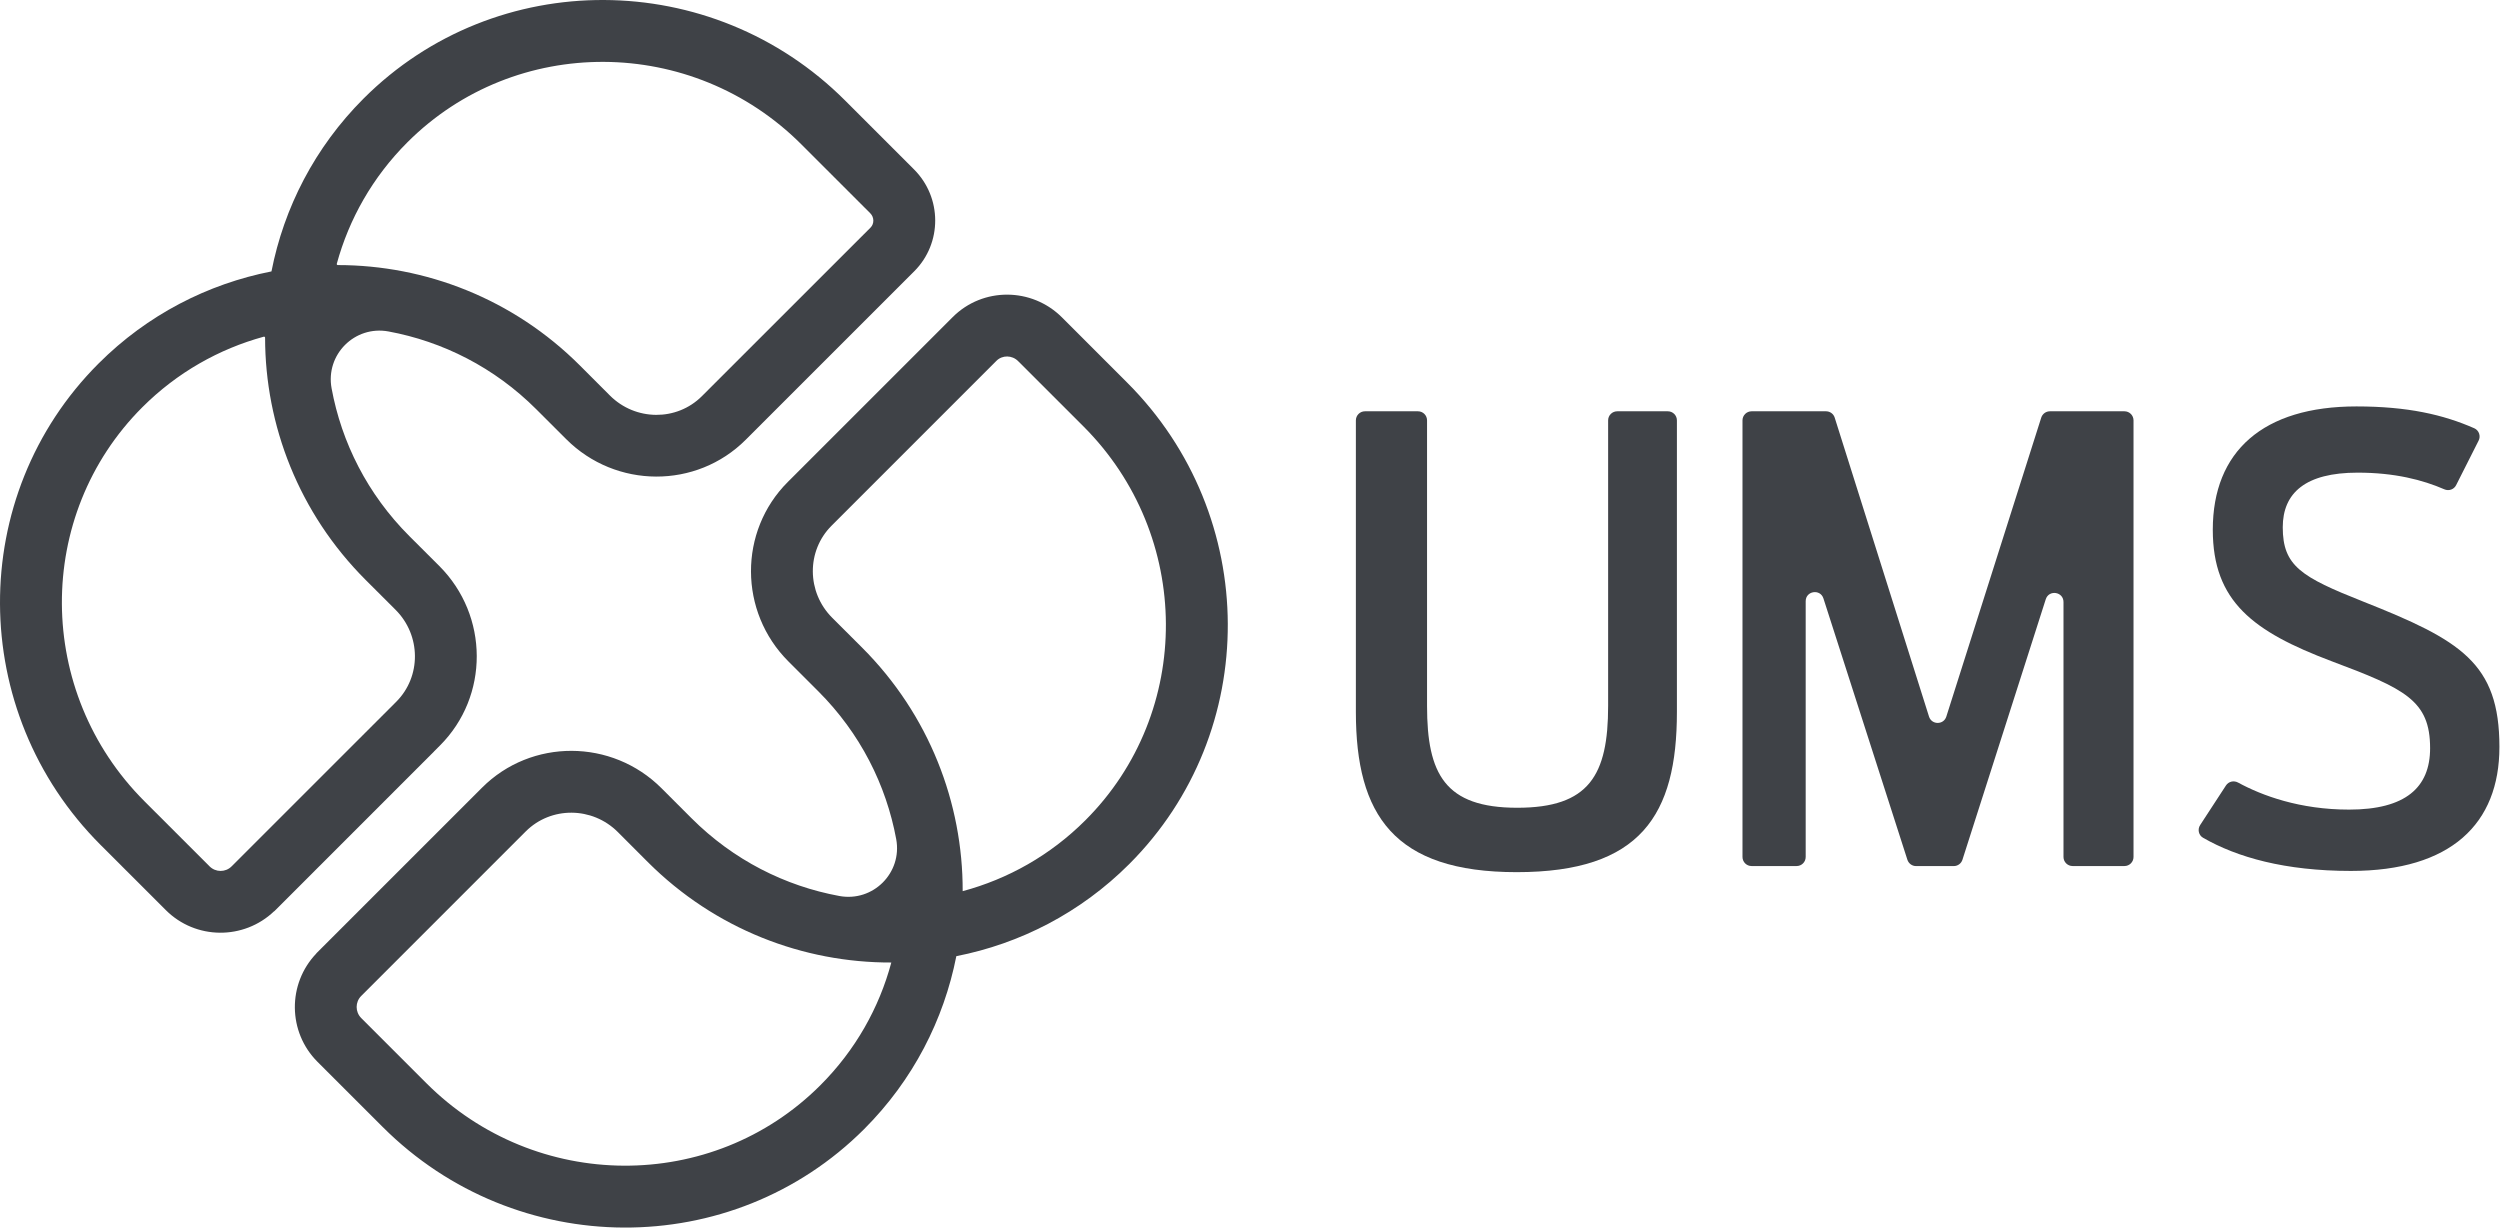
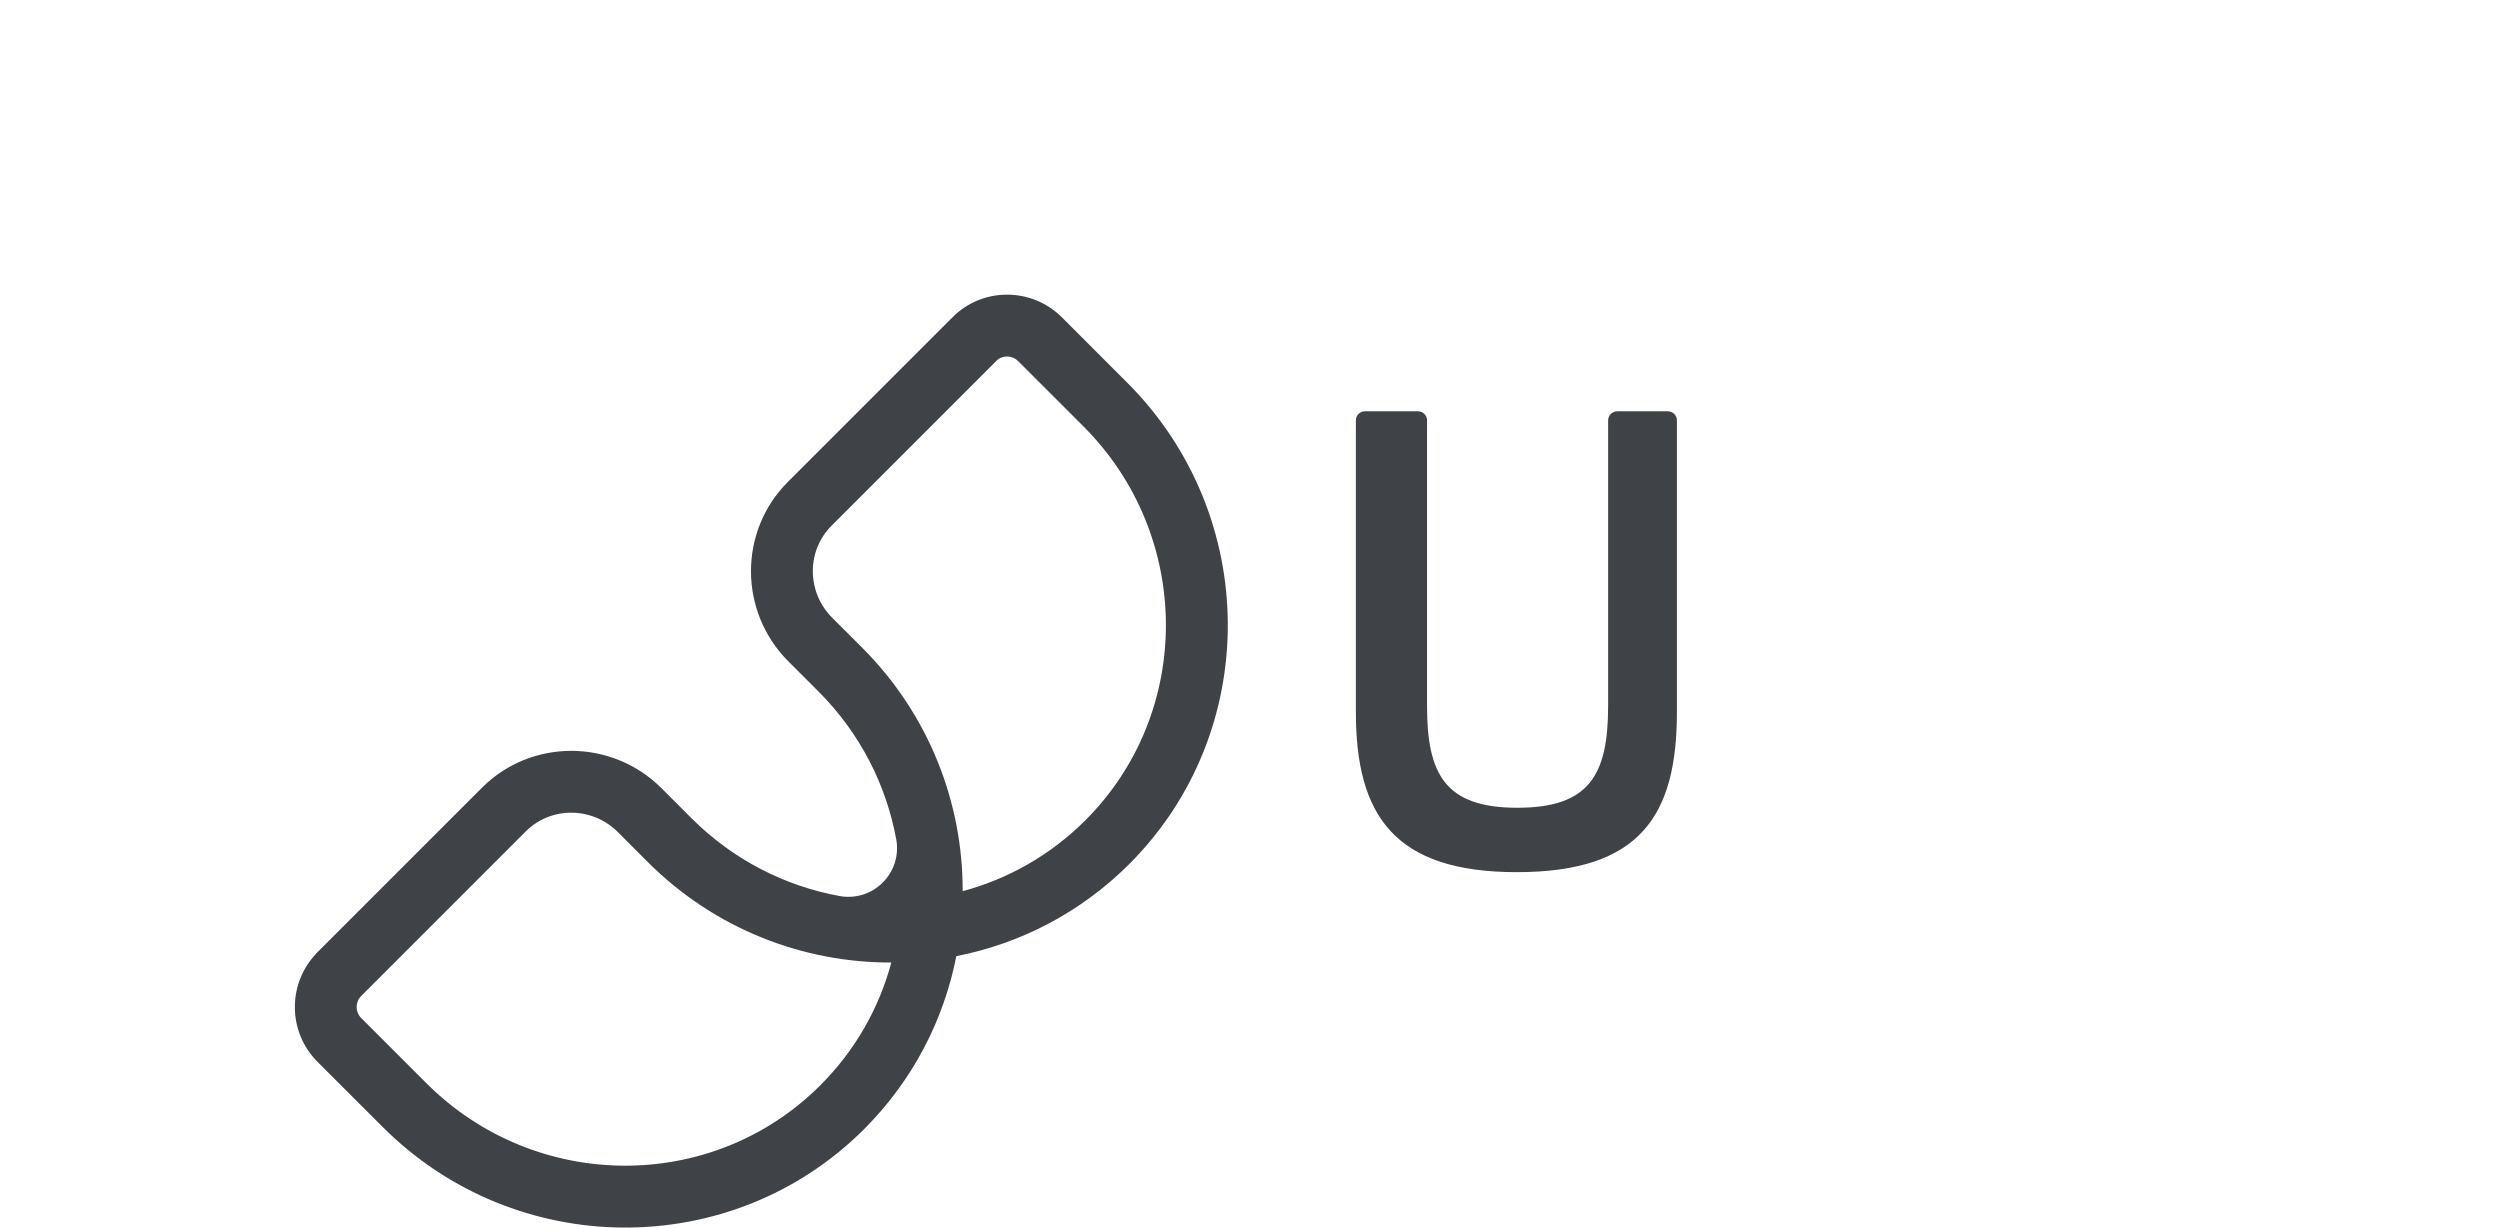
<svg xmlns="http://www.w3.org/2000/svg" width="1464" height="719" viewBox="0 0 1464 719" fill="none">
  <path d="M634.445 249.673C698.387 313.603 698.92 417.068 635.624 480.33C615.007 500.943 590.142 514.774 563.743 521.867C563.876 470.368 544.238 418.647 504.85 379.244L487.302 361.722C472.357 346.757 472.201 322.608 486.946 307.866L583.515 211.294C586.962 207.847 592.678 207.914 596.214 211.472L634.445 249.673ZM480.408 635.517C417.133 698.801 313.648 698.245 249.707 634.338L211.52 596.159C207.961 592.579 207.961 586.797 211.52 583.239L307.888 486.867C322.656 472.125 346.809 472.28 361.777 487.223L379.302 504.768C418.69 544.148 470.422 563.805 521.953 563.649C514.903 590.021 501.025 614.904 480.408 635.517ZM557.916 185.677L461.325 282.249C432.457 311.112 432.613 358.275 461.703 387.338L479.251 404.882C503.782 429.409 518.973 459.739 524.822 491.404C528.469 511.149 511.255 528.338 491.506 524.691C459.835 518.865 429.477 503.678 404.946 479.151L387.398 461.607C358.329 432.522 311.157 432.389 282.289 461.251L278.864 464.676L185.209 558.313L185.254 558.357C168.262 576.102 168.462 604.319 185.921 621.797L224.13 659.977C302.194 738.026 428.676 738.56 506.073 661.177C534.741 632.493 552.711 597.093 560.029 559.936C597.215 552.62 632.622 534.653 661.29 505.991C738.687 428.608 738.175 302.151 660.111 224.102L621.902 185.878C604.176 168.178 575.508 168.089 557.916 185.677Z" fill="#3F4247" />
-   <path d="M509.615 124.872C511.972 127.229 512.039 131.009 509.771 133.3L411.045 231.984C396.3 246.749 372.124 246.571 357.179 231.628L339.653 214.084C300.465 174.904 249.068 155.247 197.803 155.225C197.403 155.225 197.136 154.847 197.225 154.446C204.364 128.341 218.153 103.748 238.57 83.335C301.844 20.073 405.329 20.606 469.271 84.536L509.615 124.872ZM214.105 339.586L231.653 357.108C246.621 372.073 246.777 396.221 232.031 410.964L135.641 507.336C132.082 510.916 126.3 510.916 122.719 507.336L84.532 469.156C20.613 405.227 20.079 301.784 83.331 238.499C103.748 218.087 128.346 204.322 154.479 197.162C154.879 197.073 155.235 197.362 155.235 197.763C155.279 249.017 174.94 300.405 214.105 339.586ZM212.927 57.696C184.259 86.359 166.266 121.759 158.971 158.938C121.785 166.254 86.378 184.221 57.71 212.883C-19.687 290.266 -19.175 416.723 58.889 494.772L97.098 532.952C114.557 550.408 142.78 550.585 160.528 533.619L160.595 533.664L254.227 440.027L254.205 440.005L257.63 436.58C286.521 407.717 286.343 360.554 257.274 331.469L239.726 313.947C215.195 289.421 200.005 259.09 194.178 227.404C190.53 207.658 207.722 190.469 227.472 194.094C259.142 199.942 289.501 215.129 314.032 239.656L331.58 257.178C360.648 286.241 407.798 286.419 436.688 257.534L535.392 158.849C551.805 142.439 551.738 115.689 535.236 99.189L494.87 58.831C416.828 -19.152 290.346 -19.686 212.927 57.696Z" fill="#3F4247" />
  <path d="M794 416.942V246.168C794 243.233 796.38 240.854 799.315 240.854H830.363C833.321 240.854 835.679 243.233 835.679 246.168V413.362C835.679 453.232 846.109 473.022 888.522 473.022C930.601 473.022 941.721 453.966 941.721 413.362V246.168C941.721 243.233 944.101 240.854 947.059 240.854H976.683C979.619 240.854 981.999 243.233 981.999 246.168V416.942C981.999 477.314 960.782 510.735 888.189 510.735C816.307 510.735 794 477.314 794 416.942Z" fill="#3F4247" />
-   <path d="M1025.72 240.854H1069.33C1071.65 240.854 1073.71 242.343 1074.4 244.567L1129.63 419.633C1131.21 424.57 1138.19 424.592 1139.77 419.633L1195.35 244.567C1196.06 242.343 1198.11 240.854 1200.42 240.854H1244.08C1247.01 240.854 1249.39 243.233 1249.39 246.168V501.841C1249.39 504.776 1247.01 507.155 1244.08 507.155H1213.72C1210.78 507.155 1208.38 504.776 1208.38 501.841V352.546C1208.38 346.476 1199.84 345.142 1197.99 350.945L1149.2 503.486C1148.49 505.687 1146.44 507.177 1144.13 507.177H1122.04C1119.73 507.177 1117.71 505.687 1116.97 503.486L1067.8 350.434C1065.95 344.675 1057.41 345.987 1057.41 352.057V501.841C1057.41 504.776 1055.05 507.155 1052.1 507.155H1025.72C1022.78 507.155 1020.4 504.776 1020.4 501.841V246.168C1020.4 243.233 1022.81 240.854 1025.72 240.854Z" fill="#3F4247" />
-   <path d="M1288.42 483.133L1303.53 459.962C1305.06 457.628 1308.11 456.916 1310.58 458.25C1324.65 465.922 1346.78 474.105 1375.63 474.105C1408.7 474.105 1423.07 461.163 1423.07 438.149C1423.07 410.131 1408.32 403.304 1365.2 387.139C1319.56 369.883 1295.81 352.294 1295.81 310.223C1295.81 264.239 1325.3 238 1379.92 238C1409.86 238 1430.74 242.803 1448.93 250.786C1451.71 252.009 1452.85 255.367 1451.47 258.035L1438.3 284.118C1437.01 286.653 1434.03 287.676 1431.41 286.542C1418.71 281.027 1402.36 276.78 1380.63 276.78C1350.08 276.78 1336.78 288.654 1336.78 308.778C1336.78 331.415 1347.54 337.885 1383.86 352.272C1440.99 374.909 1463.66 388.206 1463.66 437.437C1463.66 482.376 1435.28 510.016 1376.68 510.016C1338.13 510.016 1310.02 502.056 1290.09 490.582C1287.49 489.092 1286.76 485.645 1288.42 483.133Z" fill="#3F4247" />
</svg>